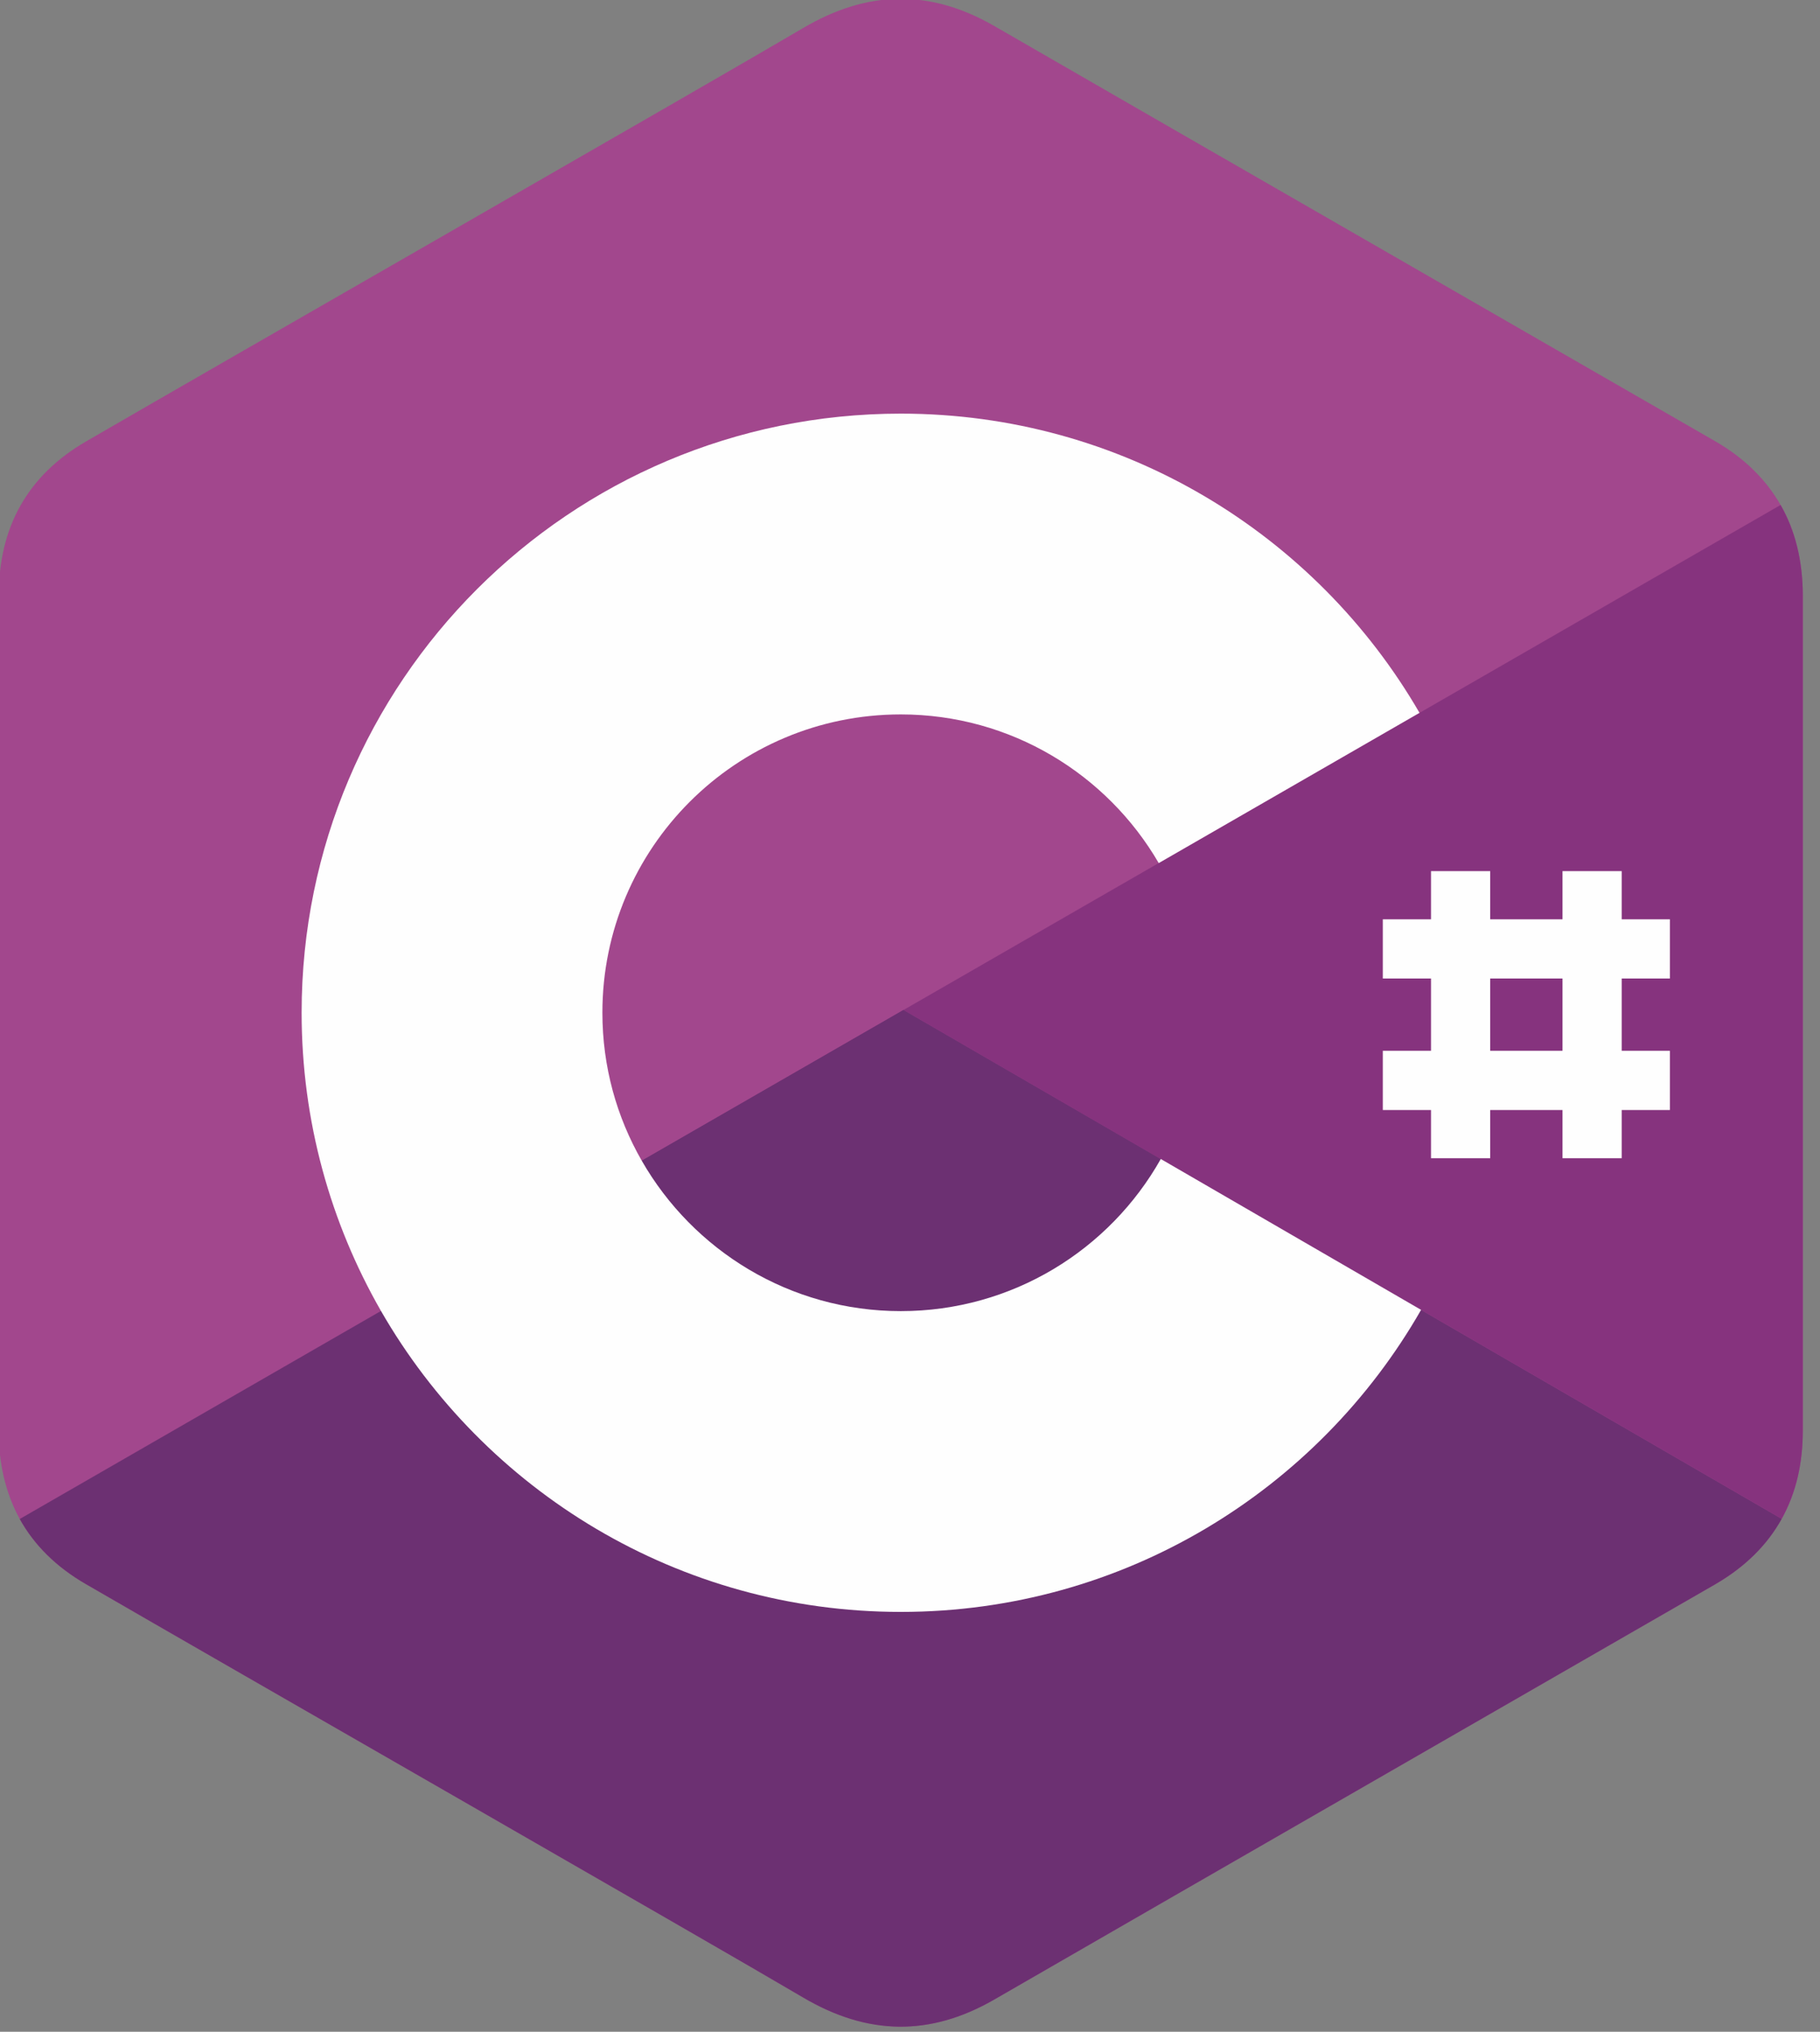
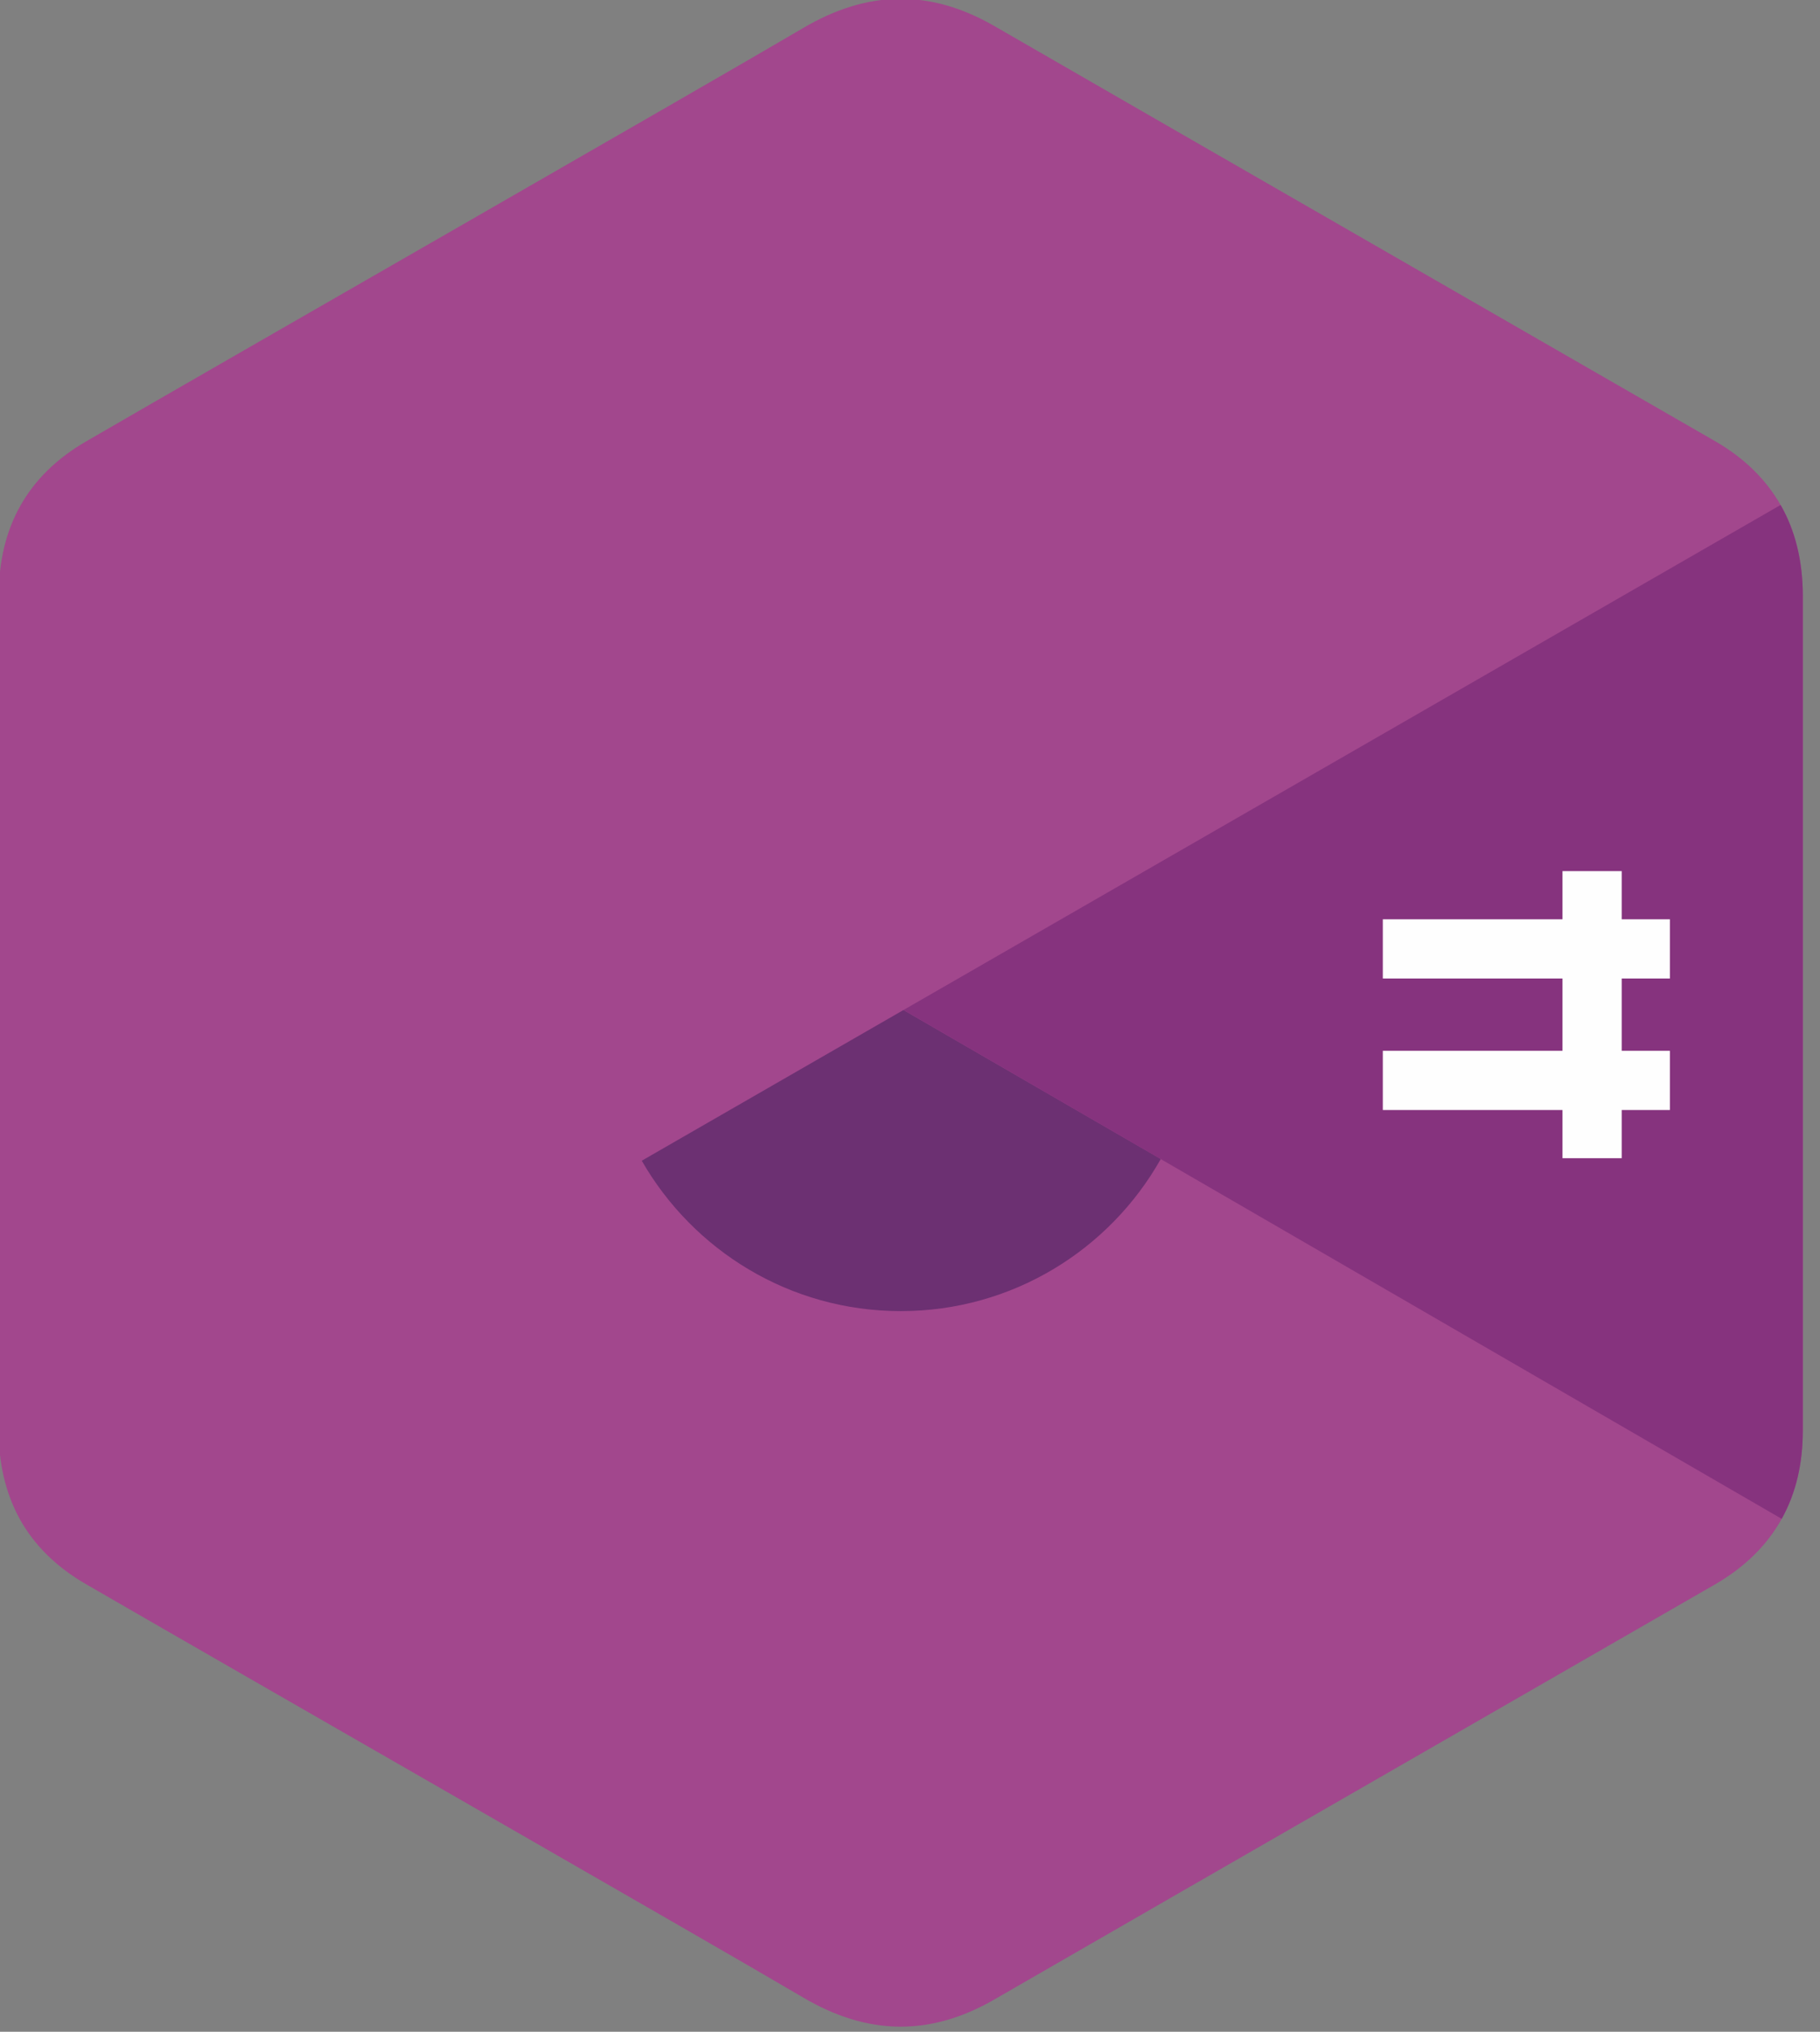
<svg xmlns="http://www.w3.org/2000/svg" xmlns:ns1="http://www.inkscape.org/namespaces/inkscape" xmlns:ns2="http://sodipodi.sourceforge.net/DTD/sodipodi-0.dtd" xml:space="preserve" width="43" height="48" version="1.1" style="fill-rule:evenodd" viewBox="0 0 1213.556 1354.667" id="svg2" ns1:version="0.48.4 r" ns2:docname="csharp.svg">
  <rect x="0" y="0" width="1213.556" height="1354.667" fill="#808080" stroke="none" />
  <ns2:namedview pagecolor="#ffffff" bordercolor="#666666" borderopacity="1" objecttolerance="10" gridtolerance="10" guidetolerance="10" ns1:pageopacity="0" ns1:pageshadow="2" ns1:window-width="1280" ns1:window-height="962" id="namedview29" showgrid="false" units="px" ns1:zoom="11.71875" ns1:cx="28.472505" ns1:cy="31.999969" ns1:window-x="-8" ns1:window-y="-8" ns1:window-maximized="1" ns1:current-layer="svg2" />
  <defs id="defs4">
    <style type="text/css" id="style6">
    .fil3 {fill:#FEFEFE}
    .fil0 {fill:#A2478D}
    .fil2 {fill:#86337E}
    .fil1 {fill:#6C3072}
   </style>
  </defs>
  <g id="Layer_x0020_1" transform="matrix(0.105,0,0,0.105,-462.166,-390.341)">
    <g id="_227918592">
      <path class="fil0" d="m 15850,7496 c -1,-216 -47,-408 -141,-572 -92,-161 -229,-297 -414,-404 -1525,-879 -3052,-1756 -4577,-2636 -411,-238 -809,-229 -1217,12 -607,358 -3647,2099 -4552,2624 -373,216 -555,546 -555,976 -1,1768 0,3537 -1,5305 0,212 45,400 134,562 92,166 232,305 421,414 906,525 3946,2266 4553,2624 408,241 806,250 1217,12 1525,-880 3052,-1757 4577,-2636 189,-110 329,-249 421,-415 90,-162 134,-349 134,-561 0,0 0,-3536 0,-5305 z" id="path11" ns1:connector-curvature="0" style="fill:#a2478d" />
-       <path class="fil1" d="m 10139,10131 -5612,3232 c 92,166 232,305 421,414 906,525 3946,2266 4553,2624 408,241 806,250 1217,12 1525,-880 3052,-1757 4577,-2636 189,-110 329,-249 421,-415 l -5577,-3231 z" id="path13" ns1:connector-curvature="0" style="fill:#6c3072" />
      <path class="fil1" d="m 8477,11088 c 327,570 941,955 1645,955 708,0 1326,-389 1651,-966 l -1634,-946 -1662,957 z" id="path15" ns1:connector-curvature="0" style="fill:#6c3072" />
      <path class="fil2" d="m 15850,7496 c -1,-216 -47,-408 -141,-572 l -5570,3207 5577,3231 c 90,-162 134,-349 134,-561 0,0 0,-3536 0,-5305 z" id="path17" ns1:connector-curvature="0" style="fill:#86337e" />
-       <path class="fil3" d="m 11773,11077 c -325,577 -943,966 -1651,966 -704,0 -1318,-385 -1645,-955 -159,-277 -250,-597 -250,-940 0,-1046 848,-1894 1895,-1894 699,0 1310,380 1638,944 l 1656,-954 c -658,-1136 -1887,-1900 -3294,-1900 -2102,0 -3805,1703 -3805,3804 0,690 184,1336 504,1894 657,1142 1889,1911 3301,1911 1414,0 2648,-772 3304,-1918 l -1653,-958 z" id="path19" ns1:connector-curvature="0" style="fill:#fefefe" />
-       <polygon class="fil3" points="13489,11072 13489,9249 13865,9249 13865,11072 " id="polygon21" style="fill:#fefefe" />
      <polygon class="fil3" points="14324,11072 14324,9249 14700,9249 14700,11072 " id="polygon23" style="fill:#fefefe" />
      <polygon class="fil3" points="13183,9555 15006,9555 15006,9931 13183,9931 " id="polygon25" style="fill:#fefefe" />
      <polygon class="fil3" points="13183,10390 15006,10390 15006,10766 13183,10766 " id="polygon27" style="fill:#fefefe" />
    </g>
  </g>
</svg>